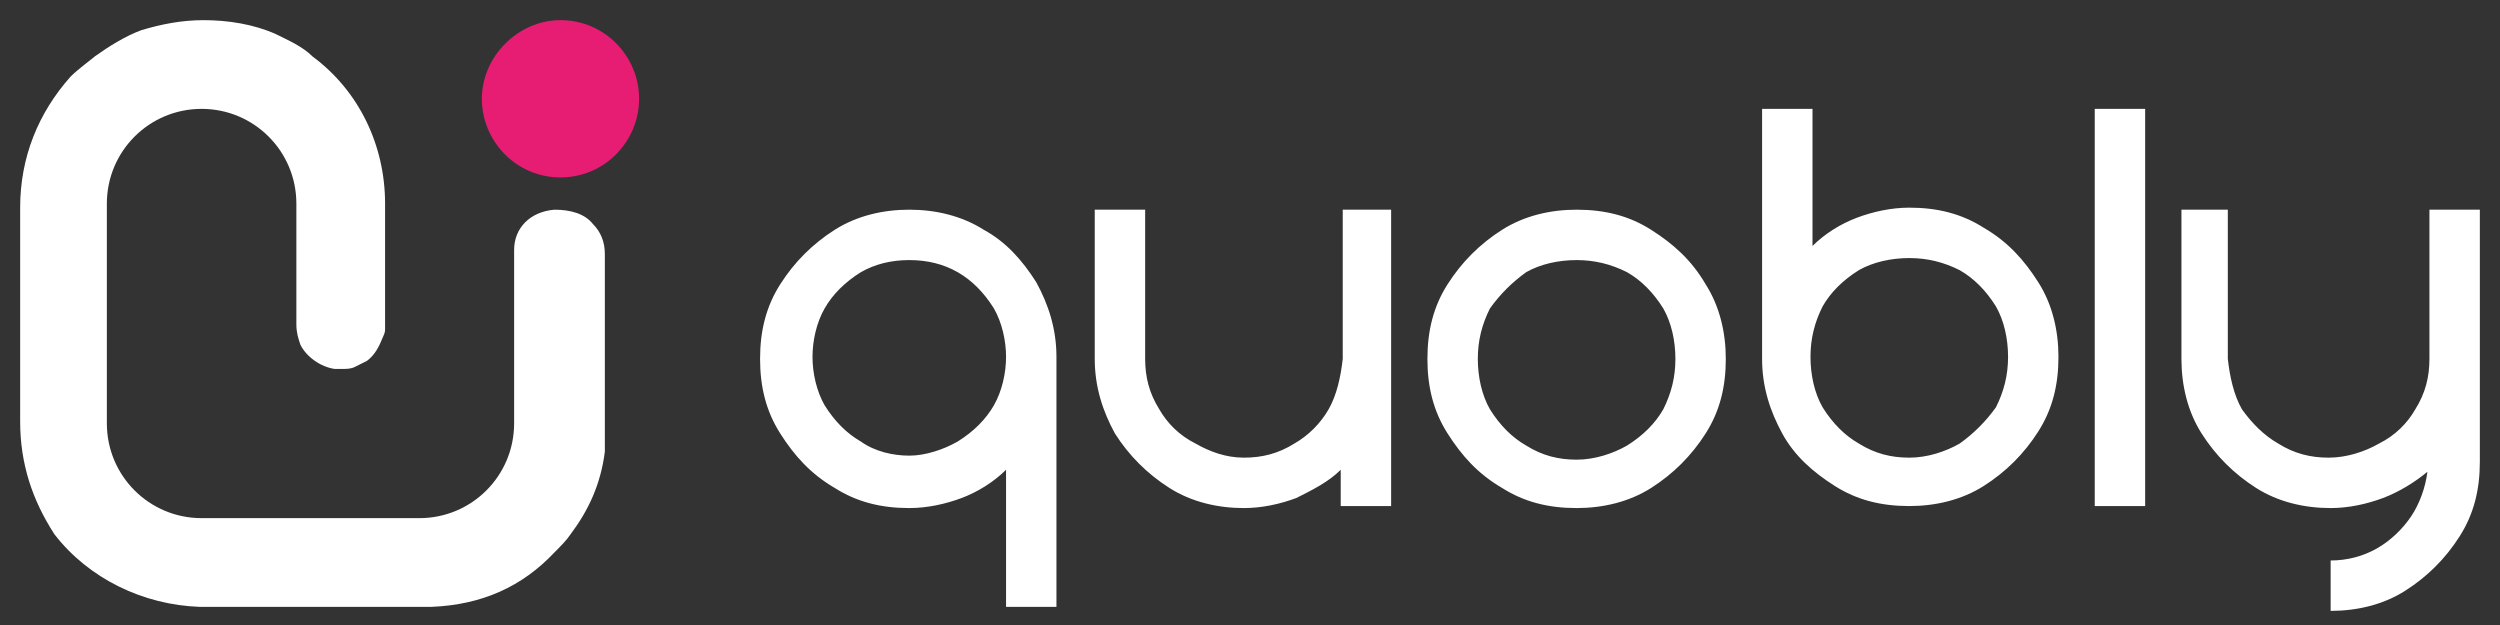
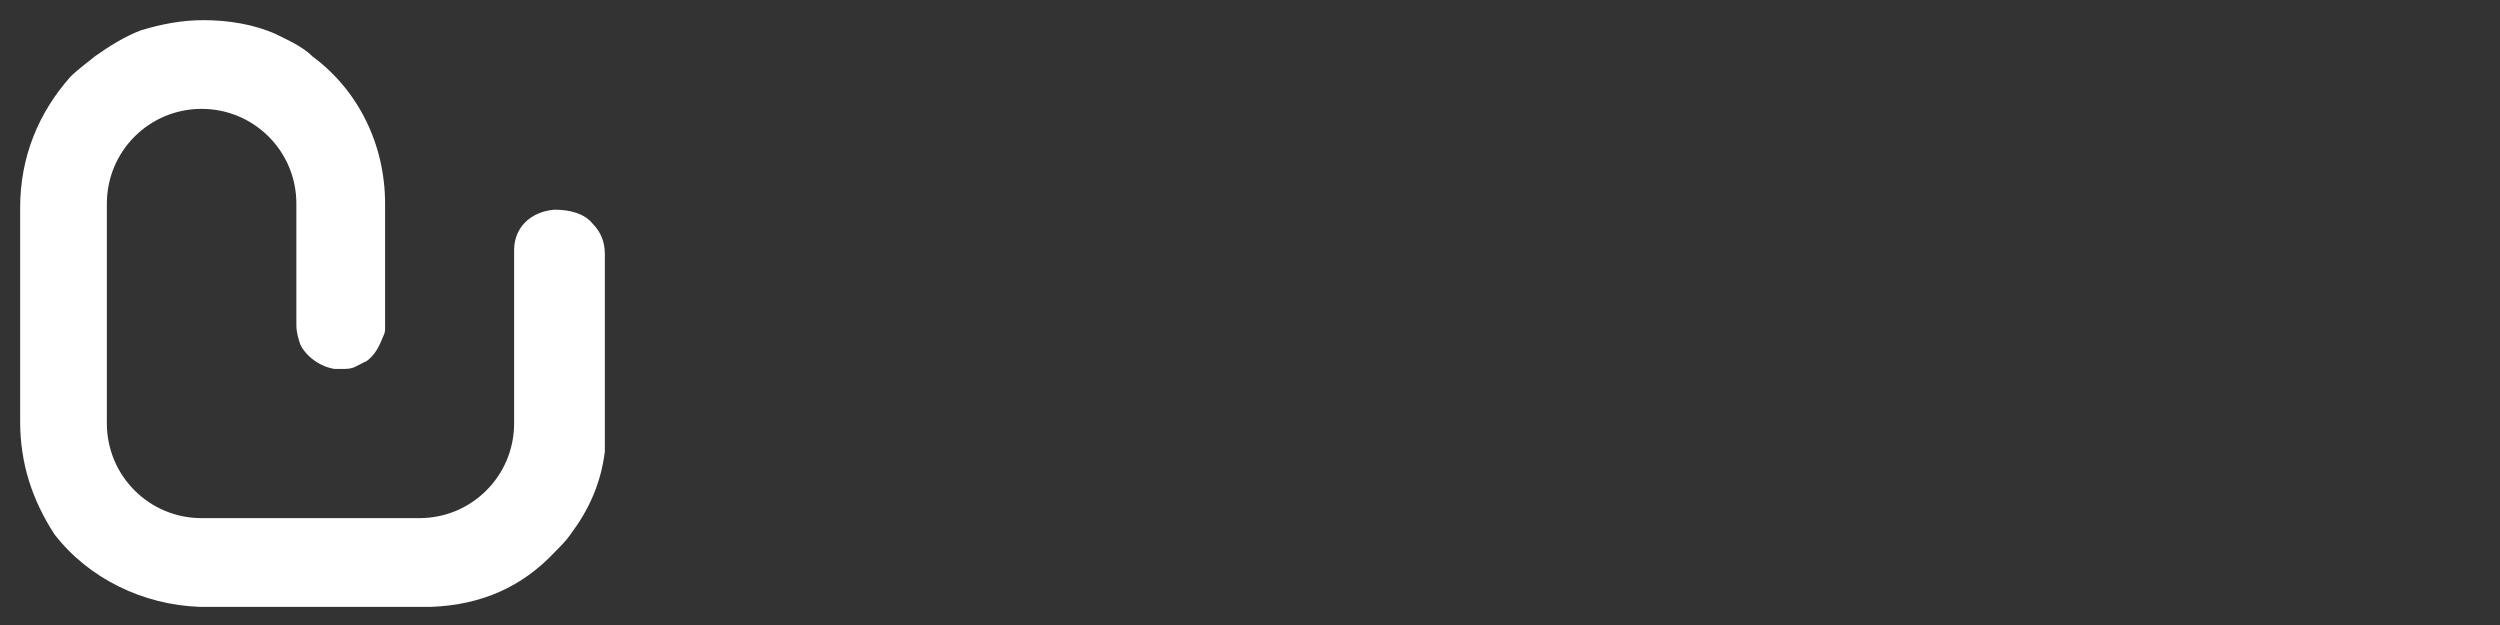
<svg xmlns="http://www.w3.org/2000/svg" width="128" height="32" viewBox="0 0 128 32" fill="none">
  <rect x="0" y="0" width="128" height="32" fill="#333333" stroke="none" />
-   <path d="M28.697 1.032C30.968 1.032 32.722 2.89 32.722 5.058C32.722 7.226 30.968 9.084 28.697 9.084C26.426 9.084 24.671 7.226 24.671 5.058C24.671 2.89 26.529 1.032 28.697 1.032Z" fill="#E71D73" />
  <path d="M30.348 11.458C30.761 11.871 30.968 12.387 30.968 13.007V23.123C30.761 24.774 30.142 26.116 29.213 27.355C29.006 27.665 28.697 27.974 28.387 28.284C26.735 30.039 24.671 30.968 22.09 31.071H10.219C7.329 30.968 4.542 29.626 2.787 27.355C1.652 25.6 1.032 23.742 1.032 21.574V10.632C1.032 8.052 1.961 5.781 3.613 3.923C4.026 3.51 4.748 2.994 4.852 2.89C5.574 2.374 6.4 1.858 7.226 1.548C8.258 1.239 9.29 1.032 10.426 1.032C11.665 1.032 13.006 1.239 14.142 1.755C14.761 2.065 15.484 2.374 16 2.89C18.374 4.645 19.716 7.432 19.716 10.426V16.826C19.716 16.929 19.716 17.032 19.613 17.239C19.406 17.755 19.2 18.168 18.787 18.477L18.168 18.787C17.961 18.89 17.755 18.89 17.445 18.89H17.136C16.413 18.787 15.69 18.271 15.381 17.652C15.277 17.342 15.174 17.032 15.174 16.619V10.426C15.174 7.742 13.006 5.574 10.322 5.574C7.639 5.574 5.471 7.742 5.471 10.426V21.677C5.471 24.361 7.639 26.529 10.322 26.529H21.471C24.155 26.529 26.323 24.361 26.323 21.677V12.8C26.323 11.665 27.148 10.839 28.387 10.736C29.213 10.736 29.936 10.942 30.348 11.458Z" fill="white" />
-   <path d="M68.645 25.91V24.052C68.026 24.671 67.2 25.084 66.374 25.497C65.548 25.806 64.619 26.013 63.69 26.013C62.348 26.013 61.006 25.703 59.871 24.981C58.735 24.258 57.806 23.329 57.084 22.194C56.464 21.058 56.051 19.819 56.051 18.374V10.736H58.632V18.374C58.632 19.303 58.839 20.129 59.355 20.955C59.768 21.677 60.387 22.297 61.213 22.71C61.935 23.123 62.761 23.432 63.69 23.432C64.619 23.432 65.445 23.226 66.271 22.71C66.993 22.297 67.613 21.677 68.026 20.955C68.439 20.232 68.645 19.303 68.748 18.374V10.736H71.226V25.91H68.645ZM84.542 11.768C83.406 11.045 82.168 10.736 80.722 10.736C79.38 10.736 78.039 11.045 76.903 11.768C75.768 12.49 74.839 13.419 74.116 14.555C73.393 15.69 73.084 16.929 73.084 18.374C73.084 19.819 73.393 21.058 74.116 22.194C74.839 23.329 75.664 24.258 76.903 24.981C78.039 25.703 79.277 26.013 80.722 26.013C82.064 26.013 83.406 25.703 84.542 24.981C85.677 24.258 86.606 23.329 87.329 22.194C88.052 21.058 88.361 19.819 88.361 18.374C88.361 17.032 88.052 15.69 87.329 14.555C86.606 13.316 85.677 12.49 84.542 11.768ZM78.142 13.935C78.864 13.523 79.793 13.316 80.722 13.316C81.651 13.316 82.477 13.523 83.303 13.935C84.026 14.348 84.645 14.968 85.161 15.794C85.574 16.516 85.781 17.445 85.781 18.374C85.781 19.303 85.574 20.129 85.161 20.955C84.748 21.677 84.129 22.297 83.303 22.813C82.581 23.226 81.651 23.535 80.722 23.535C79.793 23.535 78.968 23.329 78.142 22.813C77.419 22.4 76.8 21.781 76.284 20.955C75.871 20.232 75.664 19.303 75.664 18.374C75.664 17.445 75.871 16.619 76.284 15.794C76.8 15.071 77.419 14.452 78.142 13.935ZM93.935 24.877C95.071 25.6 96.31 25.91 97.755 25.91C99.097 25.91 100.439 25.6 101.574 24.877C102.71 24.155 103.639 23.226 104.361 22.09C105.084 20.955 105.393 19.716 105.393 18.271C105.393 16.929 105.084 15.587 104.361 14.452C103.639 13.316 102.813 12.387 101.574 11.665C100.439 10.942 99.2 10.632 97.755 10.632C96.826 10.632 95.897 10.839 95.071 11.148C94.245 11.458 93.419 11.974 92.8 12.594V5.574H90.219V18.374C90.219 19.819 90.632 21.058 91.251 22.194C91.871 23.329 92.8 24.155 93.935 24.877ZM100.335 22.71C99.613 23.123 98.684 23.432 97.755 23.432C96.826 23.432 96 23.226 95.174 22.71C94.451 22.297 93.832 21.677 93.316 20.852C92.903 20.129 92.697 19.2 92.697 18.271C92.697 17.342 92.903 16.516 93.316 15.69C93.729 14.968 94.348 14.348 95.174 13.832C95.897 13.419 96.826 13.213 97.755 13.213C98.684 13.213 99.51 13.419 100.335 13.832C101.058 14.245 101.677 14.864 102.193 15.69C102.606 16.413 102.813 17.342 102.813 18.271C102.813 19.2 102.606 20.026 102.193 20.852C101.677 21.574 101.058 22.194 100.335 22.71ZM109.832 5.574H107.251V25.91H109.832V5.574ZM111.69 10.736V18.374C111.69 19.716 112 21.058 112.722 22.194C113.445 23.329 114.374 24.258 115.51 24.981C116.645 25.703 117.987 26.013 119.329 26.013C120.258 26.013 121.187 25.806 122.013 25.497C122.839 25.187 123.664 24.671 124.284 24.155C124.181 24.981 123.871 25.806 123.458 26.426C123.045 27.045 122.426 27.665 121.703 28.077C120.981 28.49 120.155 28.697 119.329 28.697V31.277C120.671 31.277 122.013 30.968 123.148 30.245C124.284 29.523 125.213 28.594 125.935 27.458C126.658 26.323 126.968 25.084 126.968 23.639V10.736H124.387V18.374C124.387 19.303 124.181 20.129 123.664 20.955C123.252 21.677 122.632 22.297 121.806 22.71C121.084 23.123 120.155 23.432 119.226 23.432C118.297 23.432 117.471 23.226 116.645 22.71C115.922 22.297 115.303 21.677 114.787 20.955C114.374 20.232 114.168 19.303 114.064 18.374V10.736H111.69ZM46.555 10.736C45.213 10.736 43.871 11.045 42.735 11.768C41.6 12.49 40.671 13.419 39.948 14.555C39.226 15.69 38.916 16.929 38.916 18.374C38.916 19.819 39.226 21.058 39.948 22.194C40.671 23.329 41.497 24.258 42.735 24.981C43.871 25.703 45.11 26.013 46.555 26.013C47.484 26.013 48.413 25.806 49.239 25.497C50.064 25.187 50.89 24.671 51.51 24.052V31.071H54.09V18.271C54.09 16.826 53.677 15.587 53.058 14.452C52.335 13.316 51.51 12.387 50.374 11.768C49.239 11.045 47.897 10.736 46.555 10.736ZM46.555 13.316C47.484 13.316 48.31 13.523 49.032 13.935C49.755 14.348 50.374 14.968 50.89 15.794C51.303 16.516 51.51 17.445 51.51 18.271C51.51 19.097 51.303 20.026 50.89 20.748C50.477 21.471 49.858 22.09 49.032 22.607C48.31 23.019 47.38 23.329 46.555 23.329C45.729 23.329 44.8 23.123 44.077 22.607C43.355 22.194 42.735 21.574 42.219 20.748C41.806 20.026 41.6 19.097 41.6 18.271C41.6 17.445 41.806 16.516 42.219 15.794C42.632 15.071 43.252 14.452 44.077 13.935C44.8 13.523 45.626 13.316 46.555 13.316Z" fill="white" />
</svg>